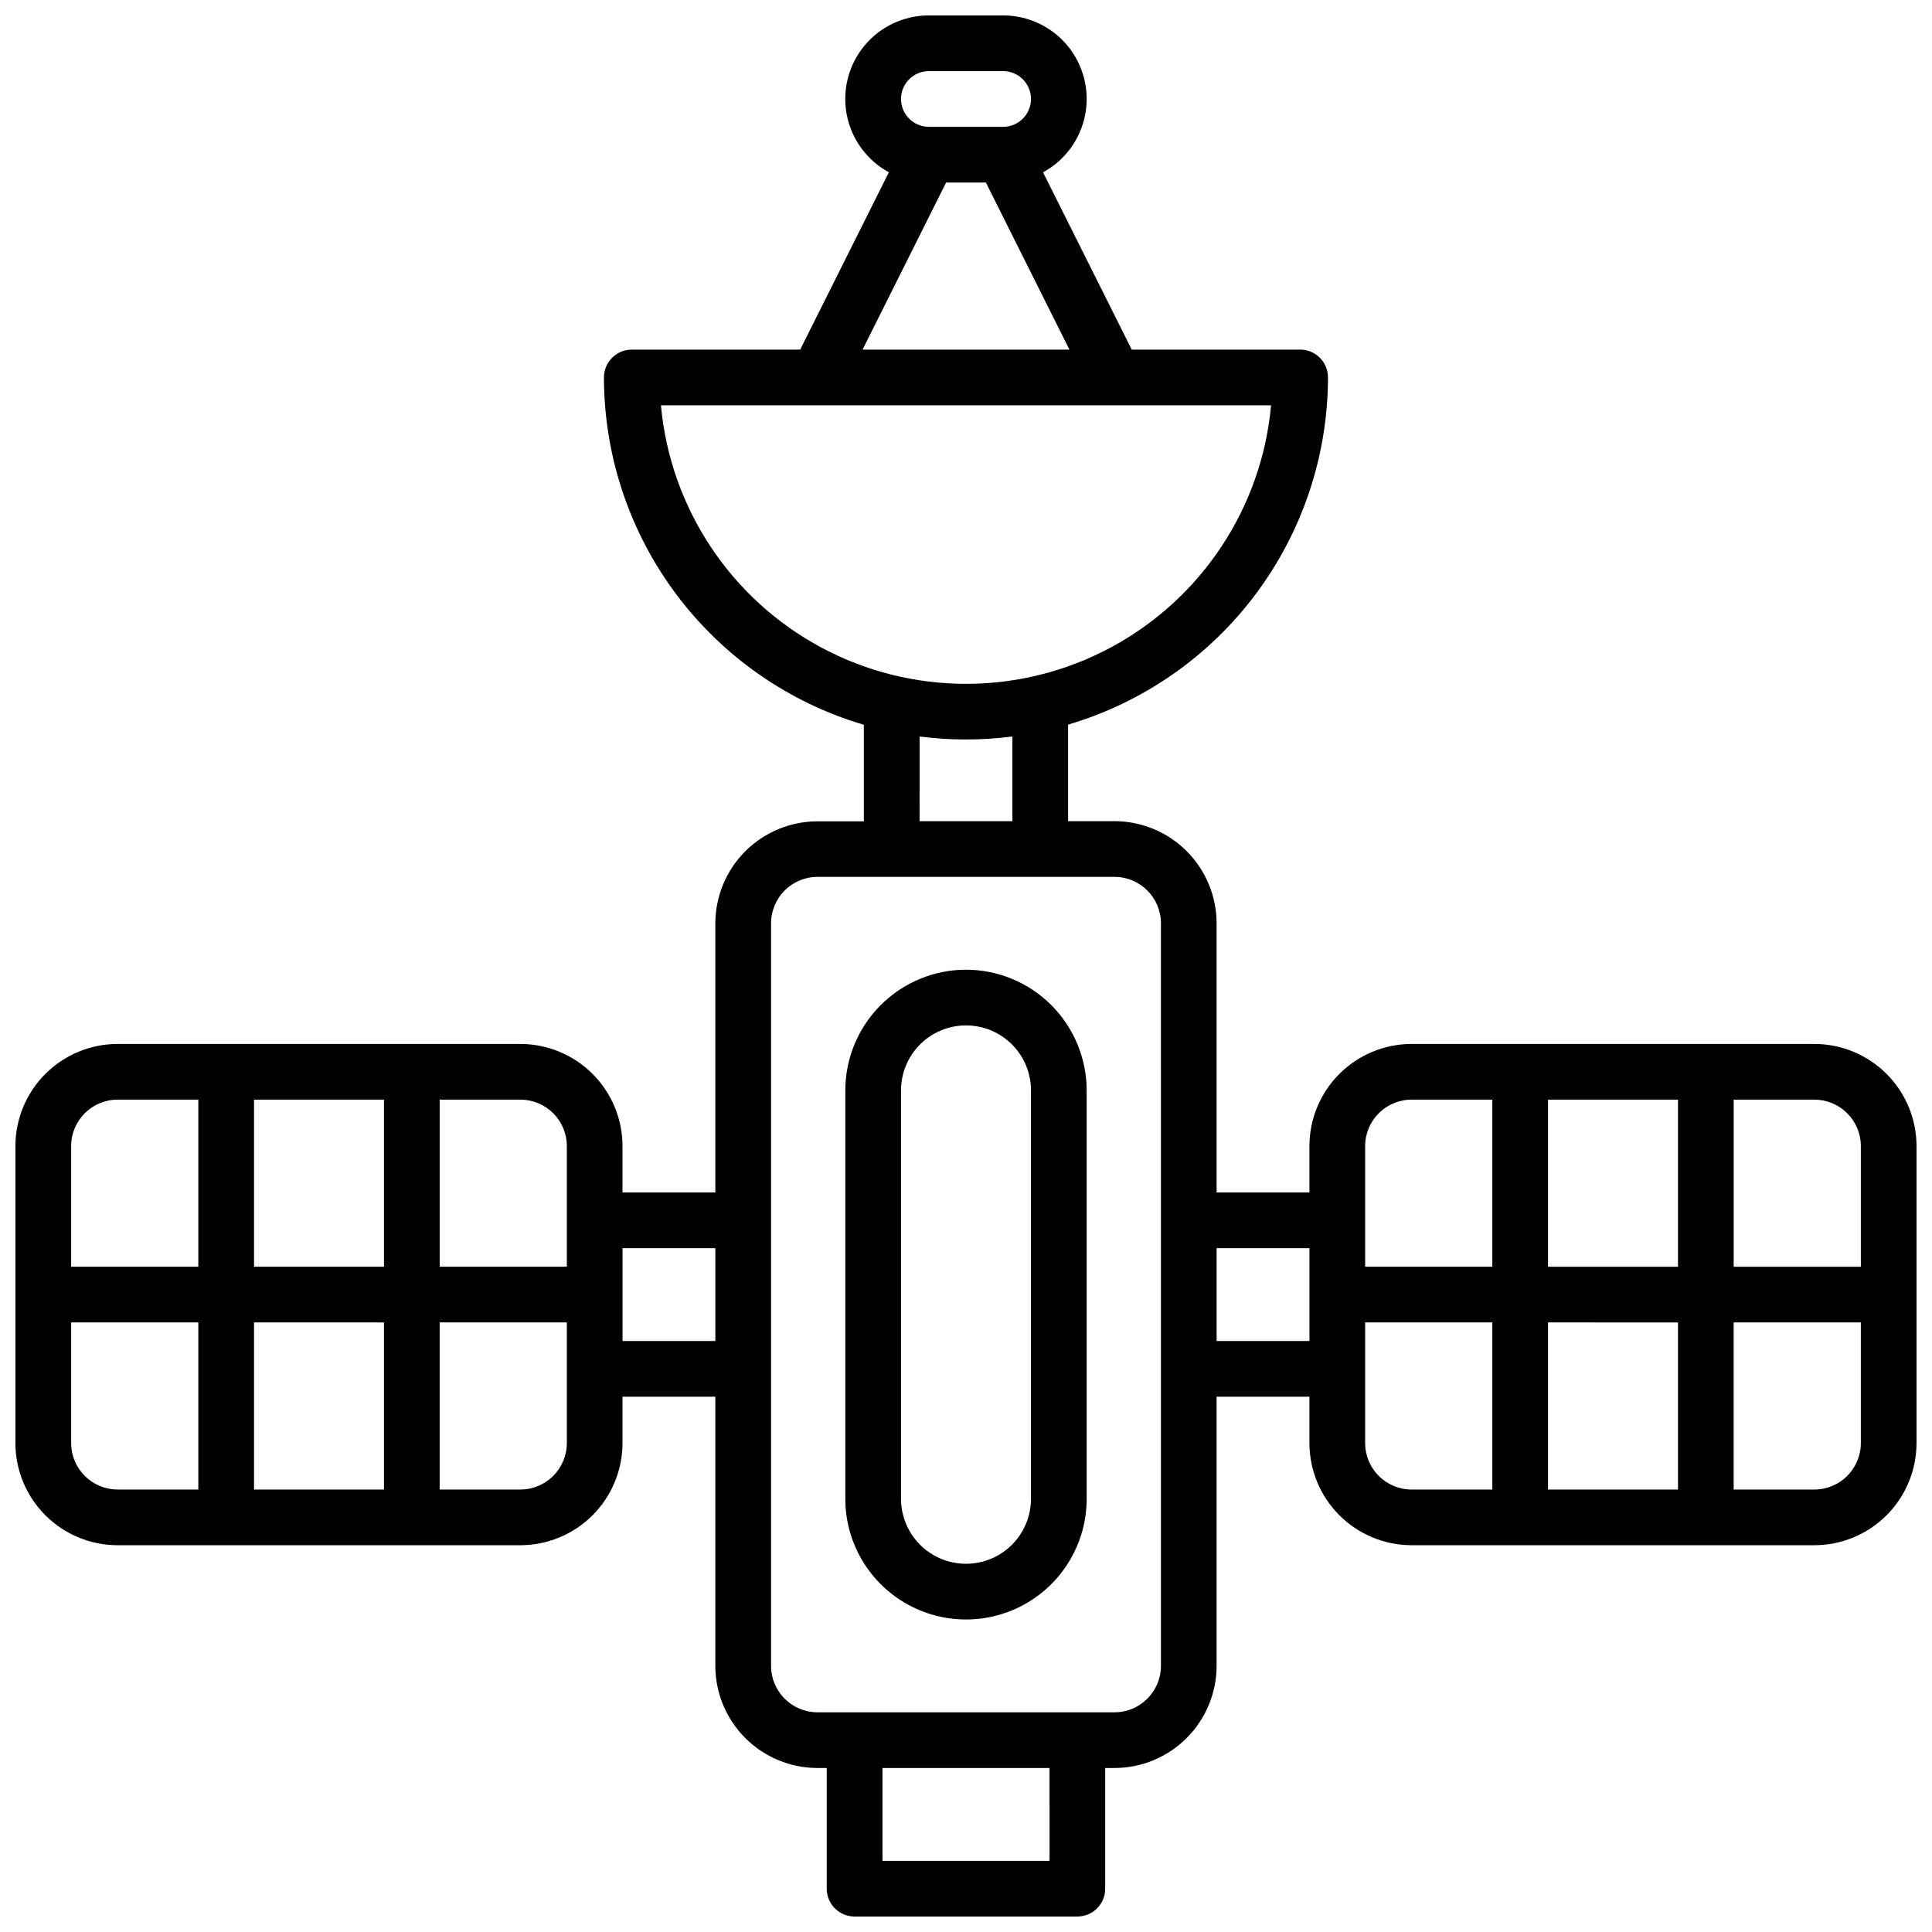
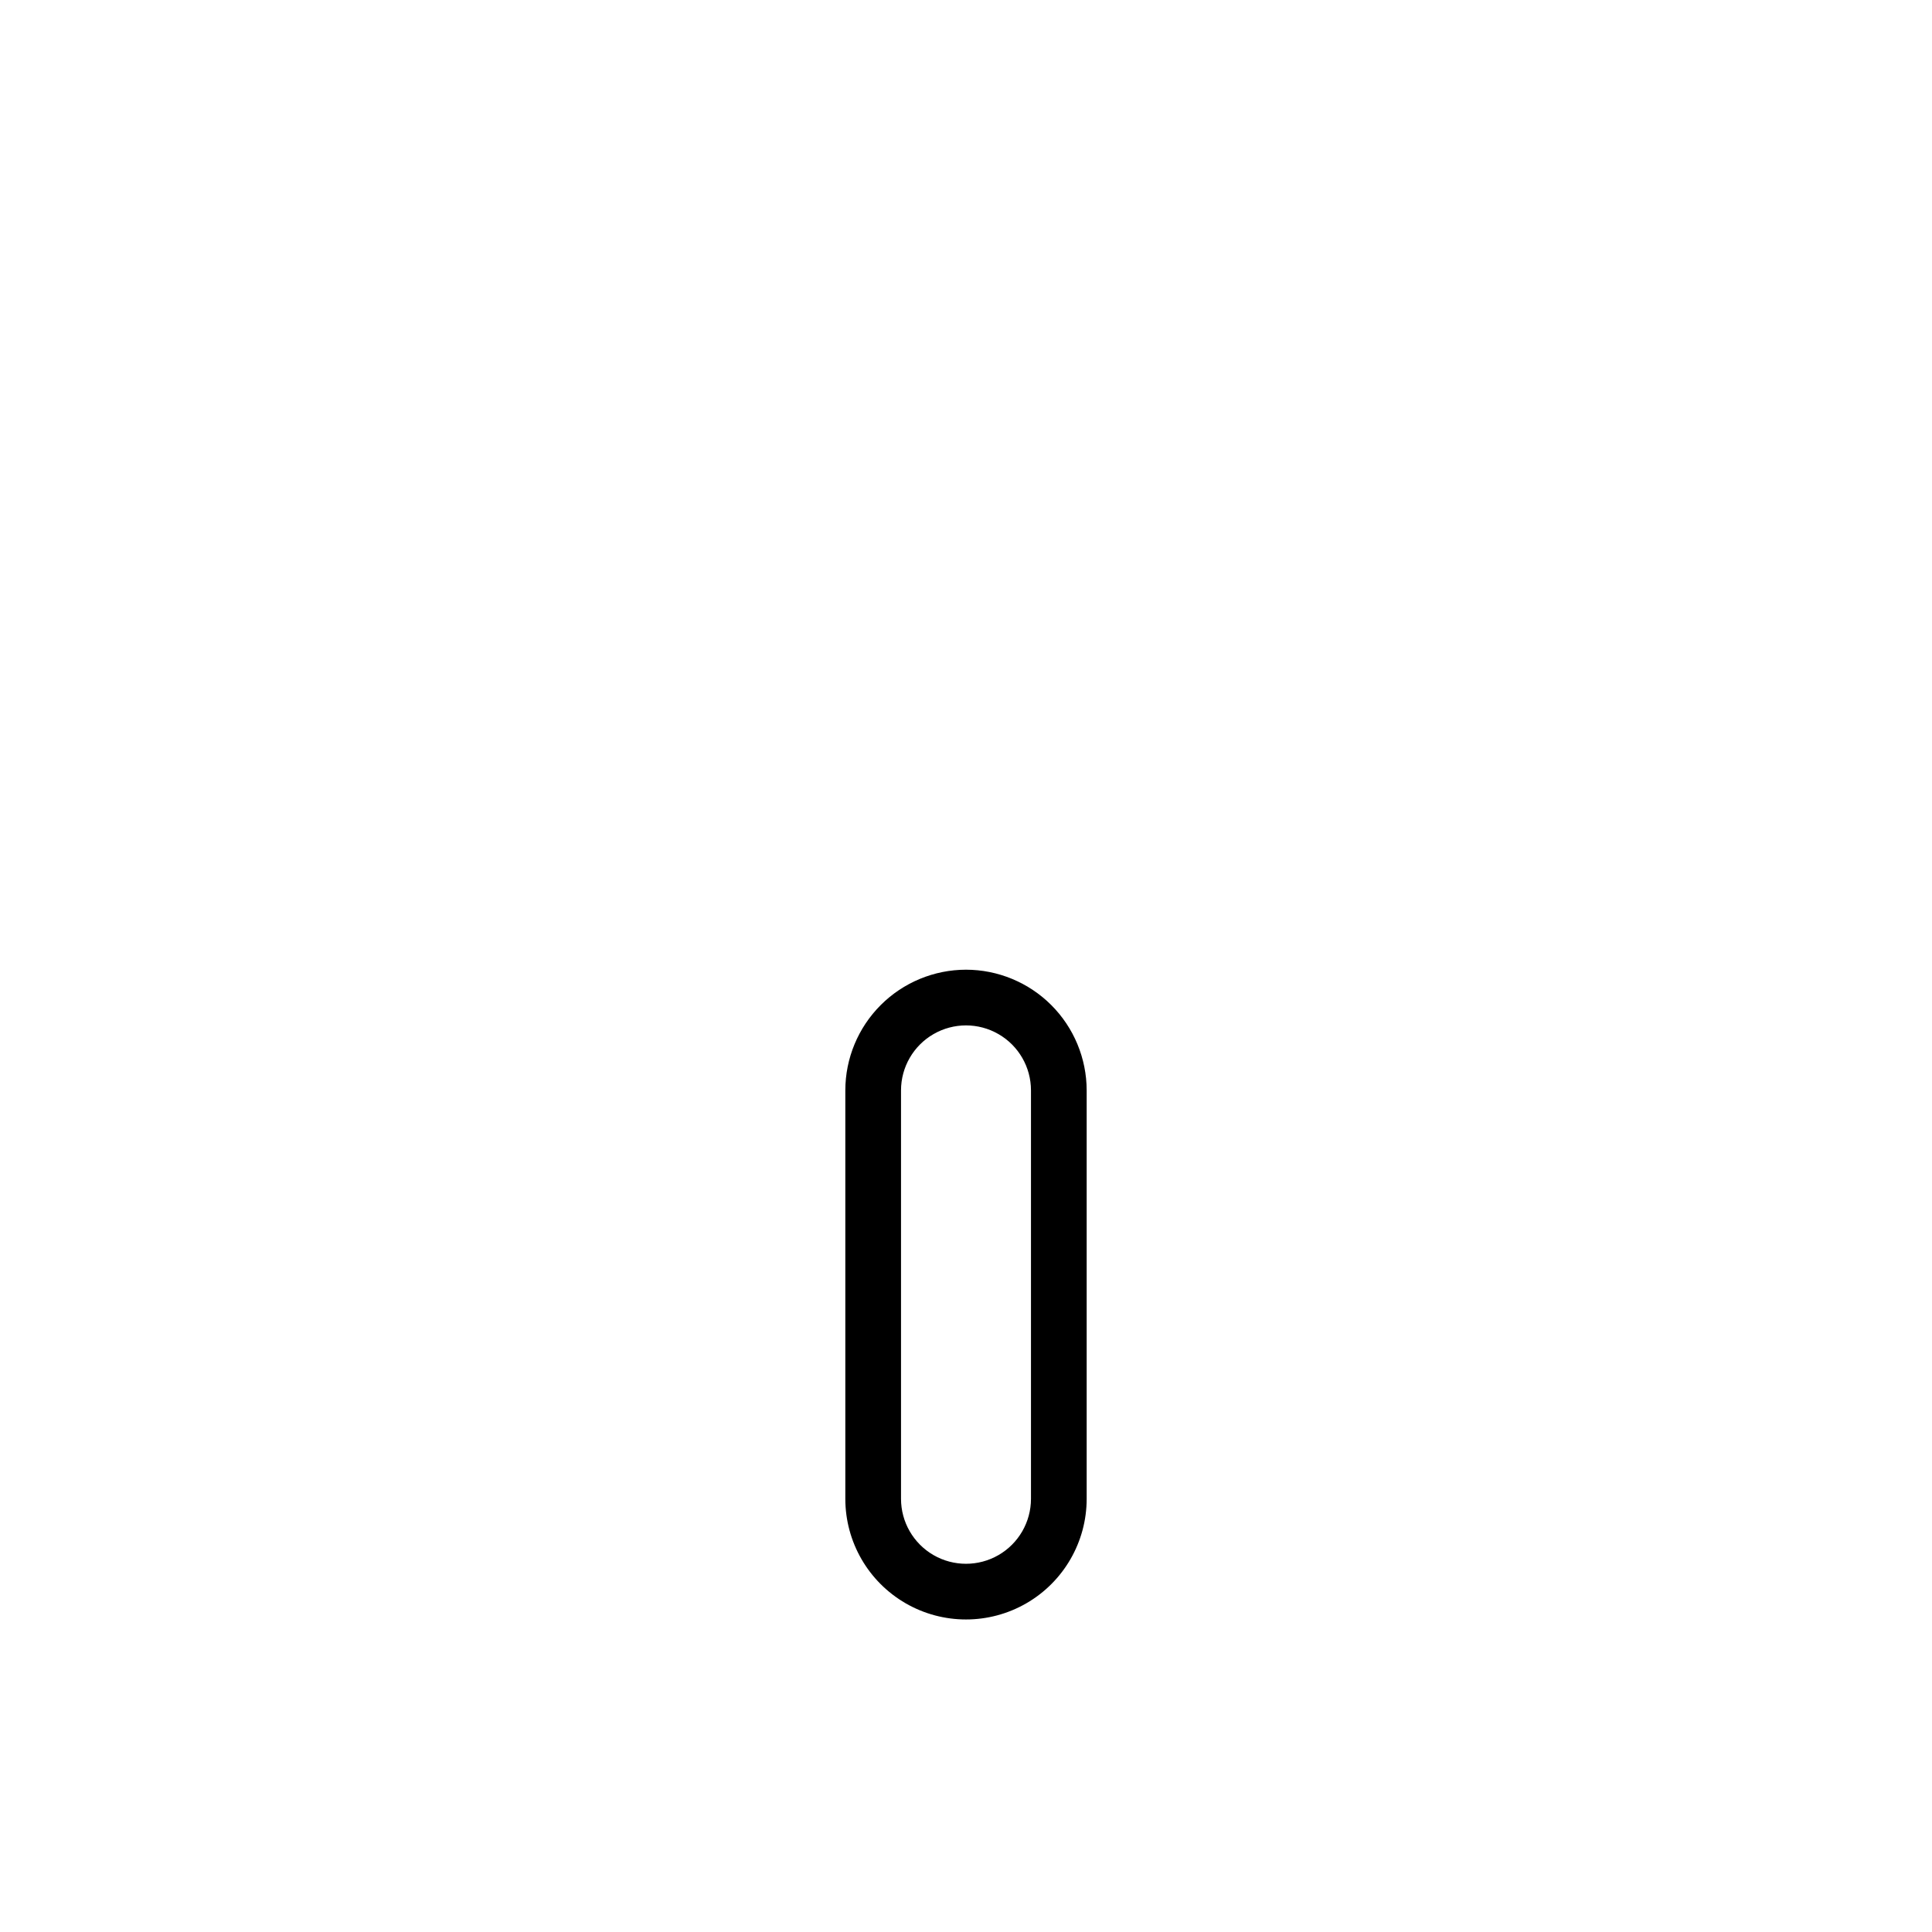
<svg xmlns="http://www.w3.org/2000/svg" width="800px" height="800px" version="1.1" viewBox="144 144 512 512">
  <defs>
    <clipPath id="a">
-       <path d="m148.09 148.09h503.81v503.81h-503.81z" />
-     </clipPath>
+       </clipPath>
  </defs>
  <path d="m400 400.98c-8.48 0.008-16.609 3.383-22.602 9.375-5.996 5.996-9.371 14.125-9.379 22.602v108.24c0 11.426 6.094 21.984 15.988 27.695 9.895 5.711 22.086 5.711 31.98 0 9.895-5.711 15.992-16.27 15.992-27.695v-108.24c-0.012-8.477-3.387-16.605-9.379-22.602-5.996-5.992-14.125-9.367-22.602-9.375zm17.219 140.22c0 6.152-3.281 11.836-8.609 14.914-5.328 3.074-11.895 3.074-17.223 0-5.324-3.078-8.609-8.762-8.609-14.914v-108.24c0-6.152 3.285-11.836 8.609-14.91 5.328-3.078 11.895-3.078 17.223 0 5.328 3.074 8.609 8.758 8.609 14.91z" />
  <g clip-path="url(#a)">
    <path d="m624.84 420.66h-106.77c-7.172 0.008-14.051 2.863-19.121 7.938-5.074 5.07-7.93 11.949-7.938 19.121v12.301h-24.602v-71.34c-0.008-7.176-2.863-14.051-7.938-19.125-5.07-5.07-11.949-7.926-19.121-7.938h-12.301v-25.582c19.867-5.867 37.309-18 49.723-34.586 12.41-16.586 19.133-36.742 19.156-57.457-0.02-4.062-3.316-7.344-7.379-7.344h-44.633l-23.5-46.984c5.809-3.156 9.902-8.746 11.16-15.234 1.258-6.488-0.453-13.203-4.66-18.301-4.211-5.094-10.477-8.047-17.086-8.039h-19.68c-6.613-0.008-12.879 2.945-17.086 8.039-4.211 5.098-5.918 11.812-4.66 18.301 1.258 6.488 5.348 12.078 11.156 15.234l-23.496 46.984h-44.637c-4.074 0-7.379 3.305-7.379 7.383 0.023 20.715 6.746 40.871 19.156 57.457 12.414 16.586 29.855 28.719 49.723 34.586v25.586l-12.301-0.004c-7.172 0.012-14.047 2.867-19.121 7.938-5.074 5.074-7.926 11.949-7.938 19.125v71.301h-24.602v-12.301c-0.008-7.172-2.863-14.051-7.934-19.121-5.074-5.074-11.953-7.93-19.125-7.938h-106.77c-7.172 0.008-14.051 2.863-19.121 7.938-5.074 5.07-7.926 11.949-7.938 19.121v78.719c0.012 7.176 2.863 14.051 7.938 19.125 5.07 5.07 11.949 7.926 19.121 7.938h106.77c7.172-0.012 14.051-2.867 19.125-7.938 5.07-5.074 7.926-11.949 7.934-19.125v-12.297h24.602v71.34c0.012 7.172 2.863 14.051 7.938 19.121 5.074 5.074 11.949 7.926 19.121 7.938h2.461v31.98c0 4.074 3.305 7.379 7.379 7.379h59.043c1.957 0 3.832-0.777 5.219-2.16 1.383-1.383 2.16-3.262 2.16-5.219v-31.98h2.461c7.172-0.012 14.051-2.863 19.121-7.938 5.074-5.07 7.93-11.949 7.938-19.121v-71.34h24.602v12.301-0.004c0.008 7.176 2.863 14.051 7.938 19.125 5.07 5.07 11.949 7.926 19.121 7.938h106.77c7.172-0.012 14.051-2.867 19.121-7.938 5.074-5.074 7.93-11.949 7.938-19.125v-78.719c-0.008-7.172-2.863-14.051-7.938-19.121-5.07-5.074-11.949-7.93-19.121-7.938zm-330.62 27.059v31.98h-33.703v-44.281h21.402c6.789 0.012 12.289 5.512 12.301 12.301zm-82.902 31.98v-44.281h34.441v44.281zm34.441 14.762v44.281h-34.441v-44.285zm-70.605-59.043h21.402v44.281h-33.699v-31.98c0.008-6.789 5.508-12.289 12.297-12.301zm-12.297 91.02v-31.98h33.699v44.281h-21.402c-6.789-0.012-12.289-5.512-12.297-12.301zm119.06 12.301h-21.402v-44.281h33.703v31.98c-0.012 6.789-5.512 12.289-12.301 12.301zm27.059-39.359v-24.602h24.602v24.602zm81.184-336.53h19.68c4.074 0 7.379 3.301 7.379 7.379 0 4.074-3.305 7.379-7.379 7.379h-19.68c-4.078 0-7.383-3.305-7.383-7.379 0-4.078 3.305-7.379 7.383-7.379zm4.566 29.52h10.547l22.141 44.281-54.828-0.004zm-75.57 59.039h161.69c-2.473 27.141-18.398 51.23-42.402 64.137s-52.883 12.906-76.887 0c-24.004-12.906-39.93-36.996-42.402-64.137zm68.547 87.773h-0.004c8.164 1.051 16.434 1.051 24.598 0v22.434h-24.602zm34.441 297.96h-44.281l-0.004-24.602h44.281zm29.52-51.66h-0.004c-0.012 6.789-5.512 12.289-12.301 12.297h-78.723c-6.785-0.008-12.289-5.508-12.297-12.297v-196.8c0.008-6.789 5.512-12.289 12.297-12.301h78.723c6.789 0.012 12.289 5.512 12.301 12.301zm185.48-137.76v31.98h-33.703v-44.281h21.402c6.789 0.012 12.289 5.512 12.301 12.301zm-82.902 31.98v-44.281h34.441v44.281zm34.441 14.762v44.281h-34.441v-44.285zm-70.605-59.043h21.402v44.281h-33.703v-31.98c0.012-6.789 5.512-12.289 12.301-12.301zm-51.66 63.961v-24.602h24.602v24.602zm39.359 27.059v-31.98h33.703v44.281h-21.402c-6.789-0.012-12.289-5.512-12.301-12.301zm119.06 12.301h-21.398v-44.281h33.703v31.98c-0.012 6.789-5.512 12.289-12.301 12.301z" />
  </g>
</svg>